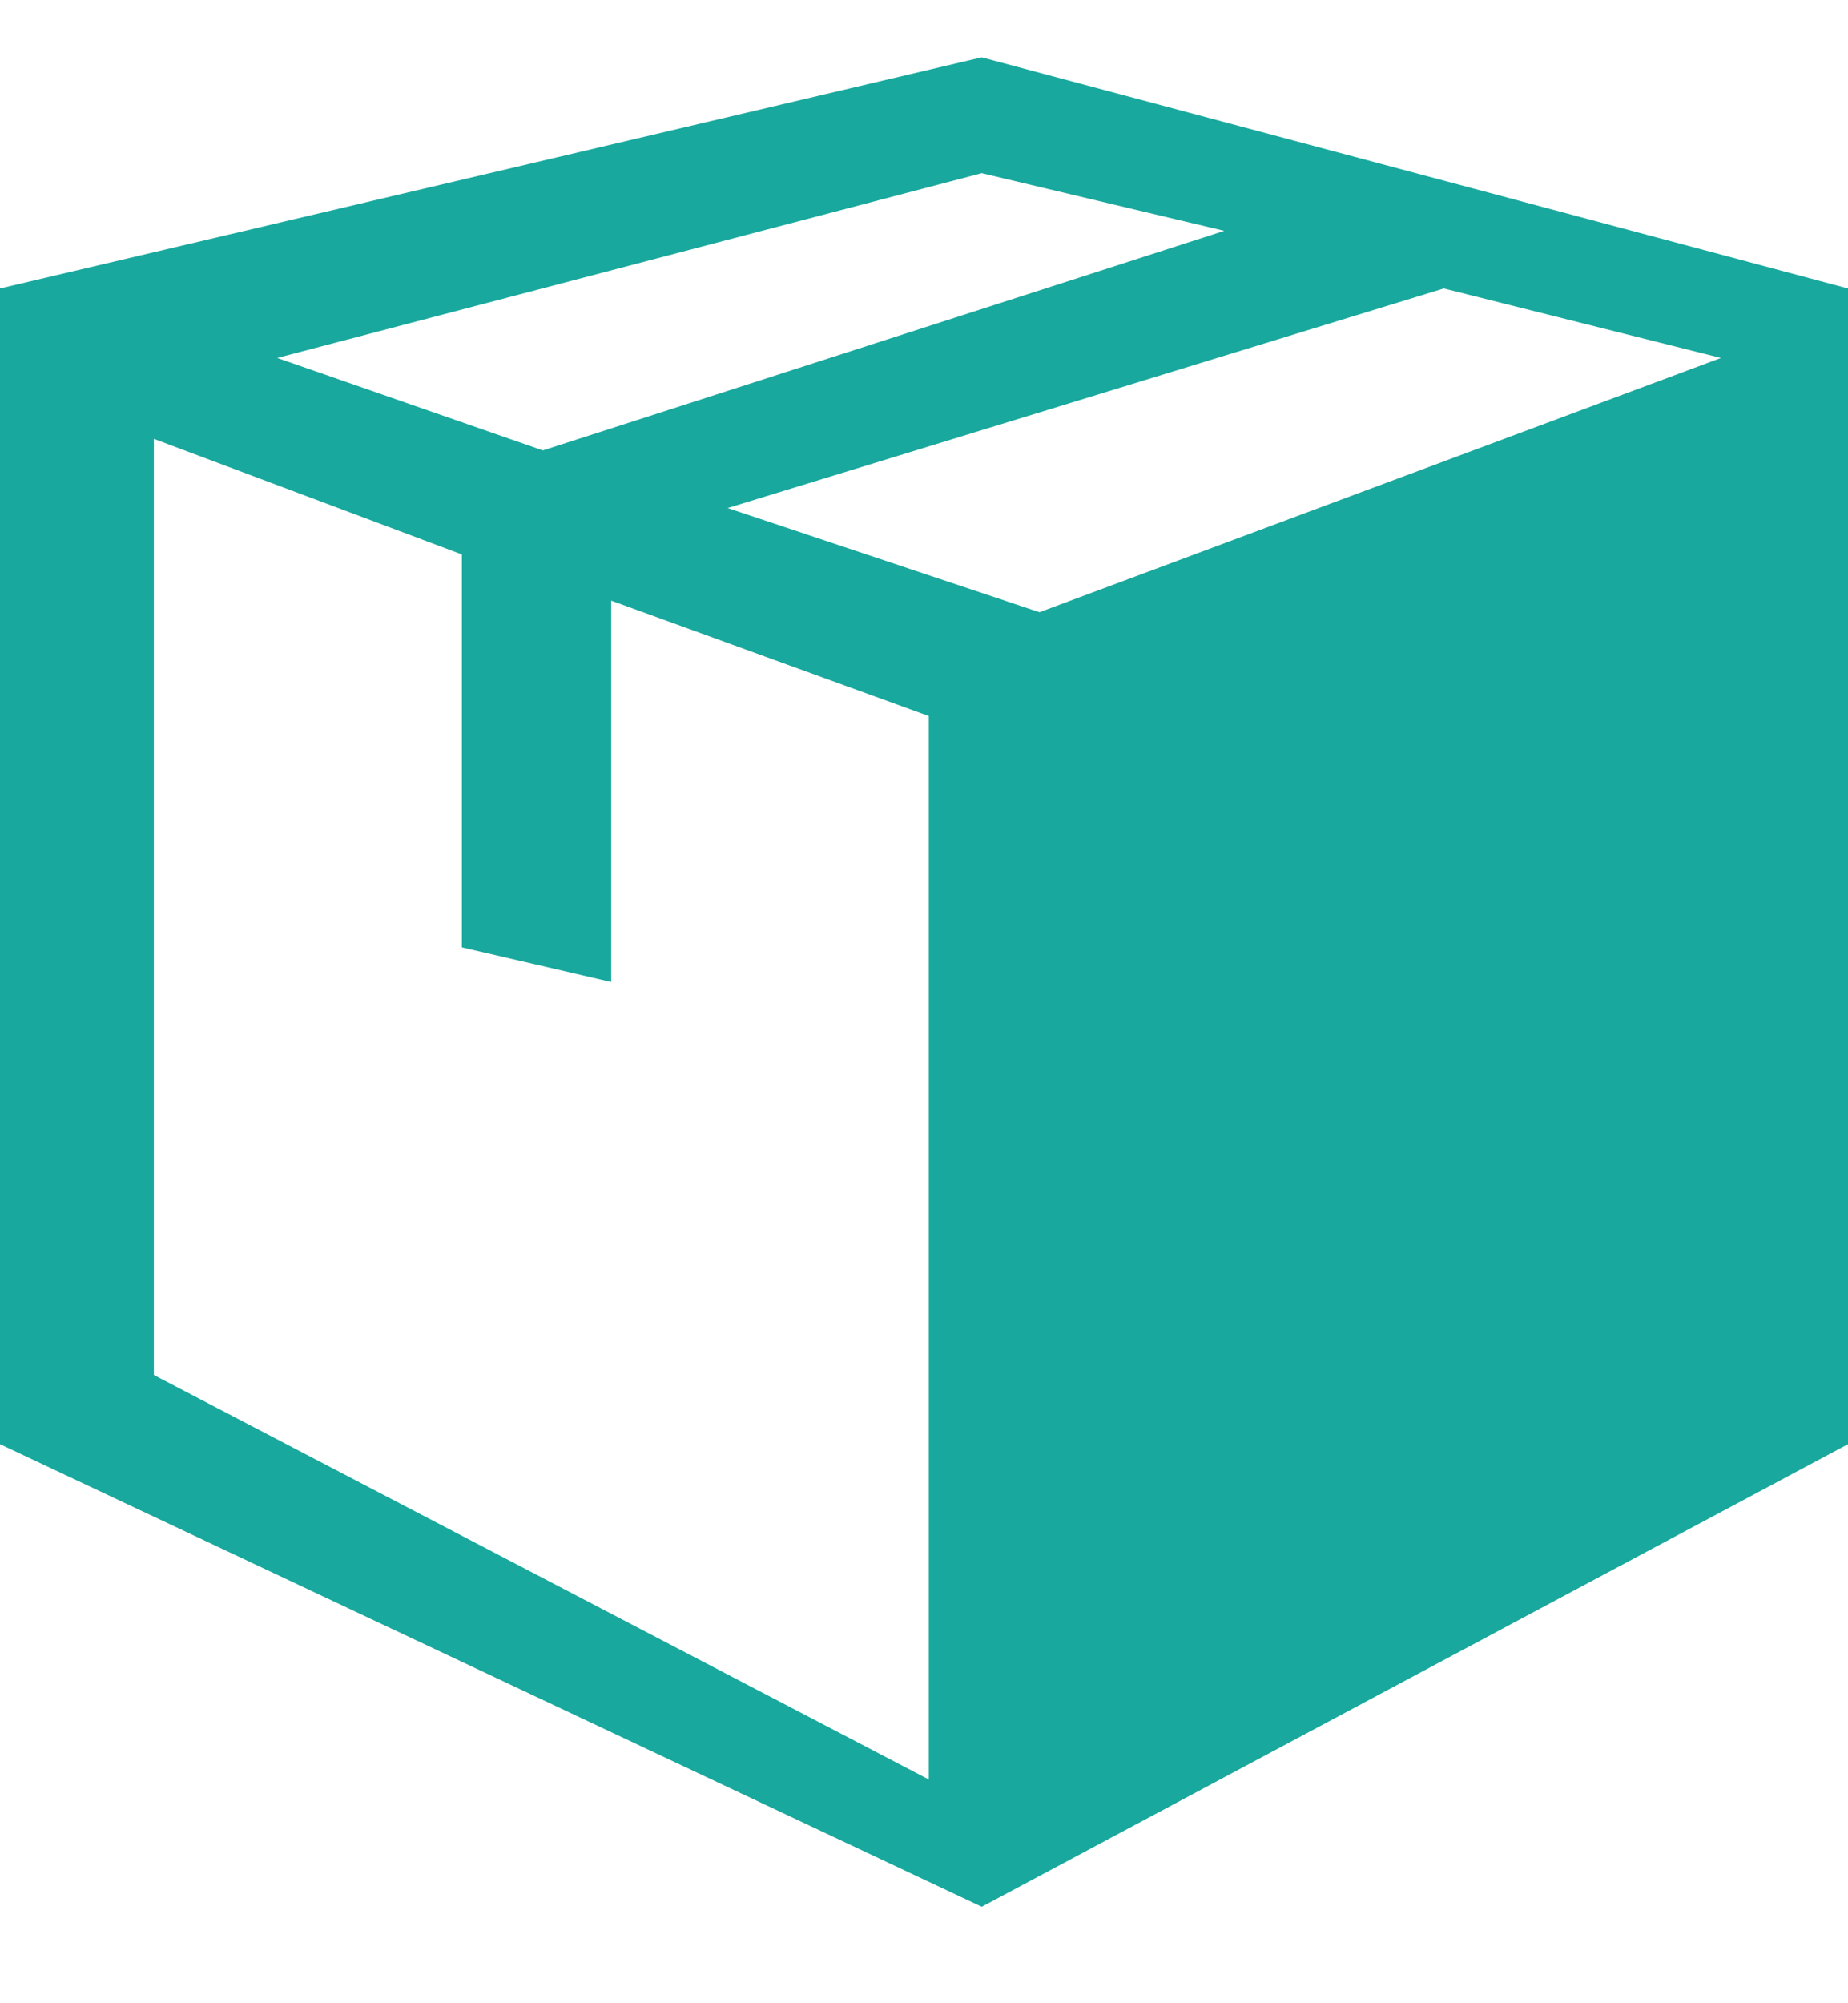
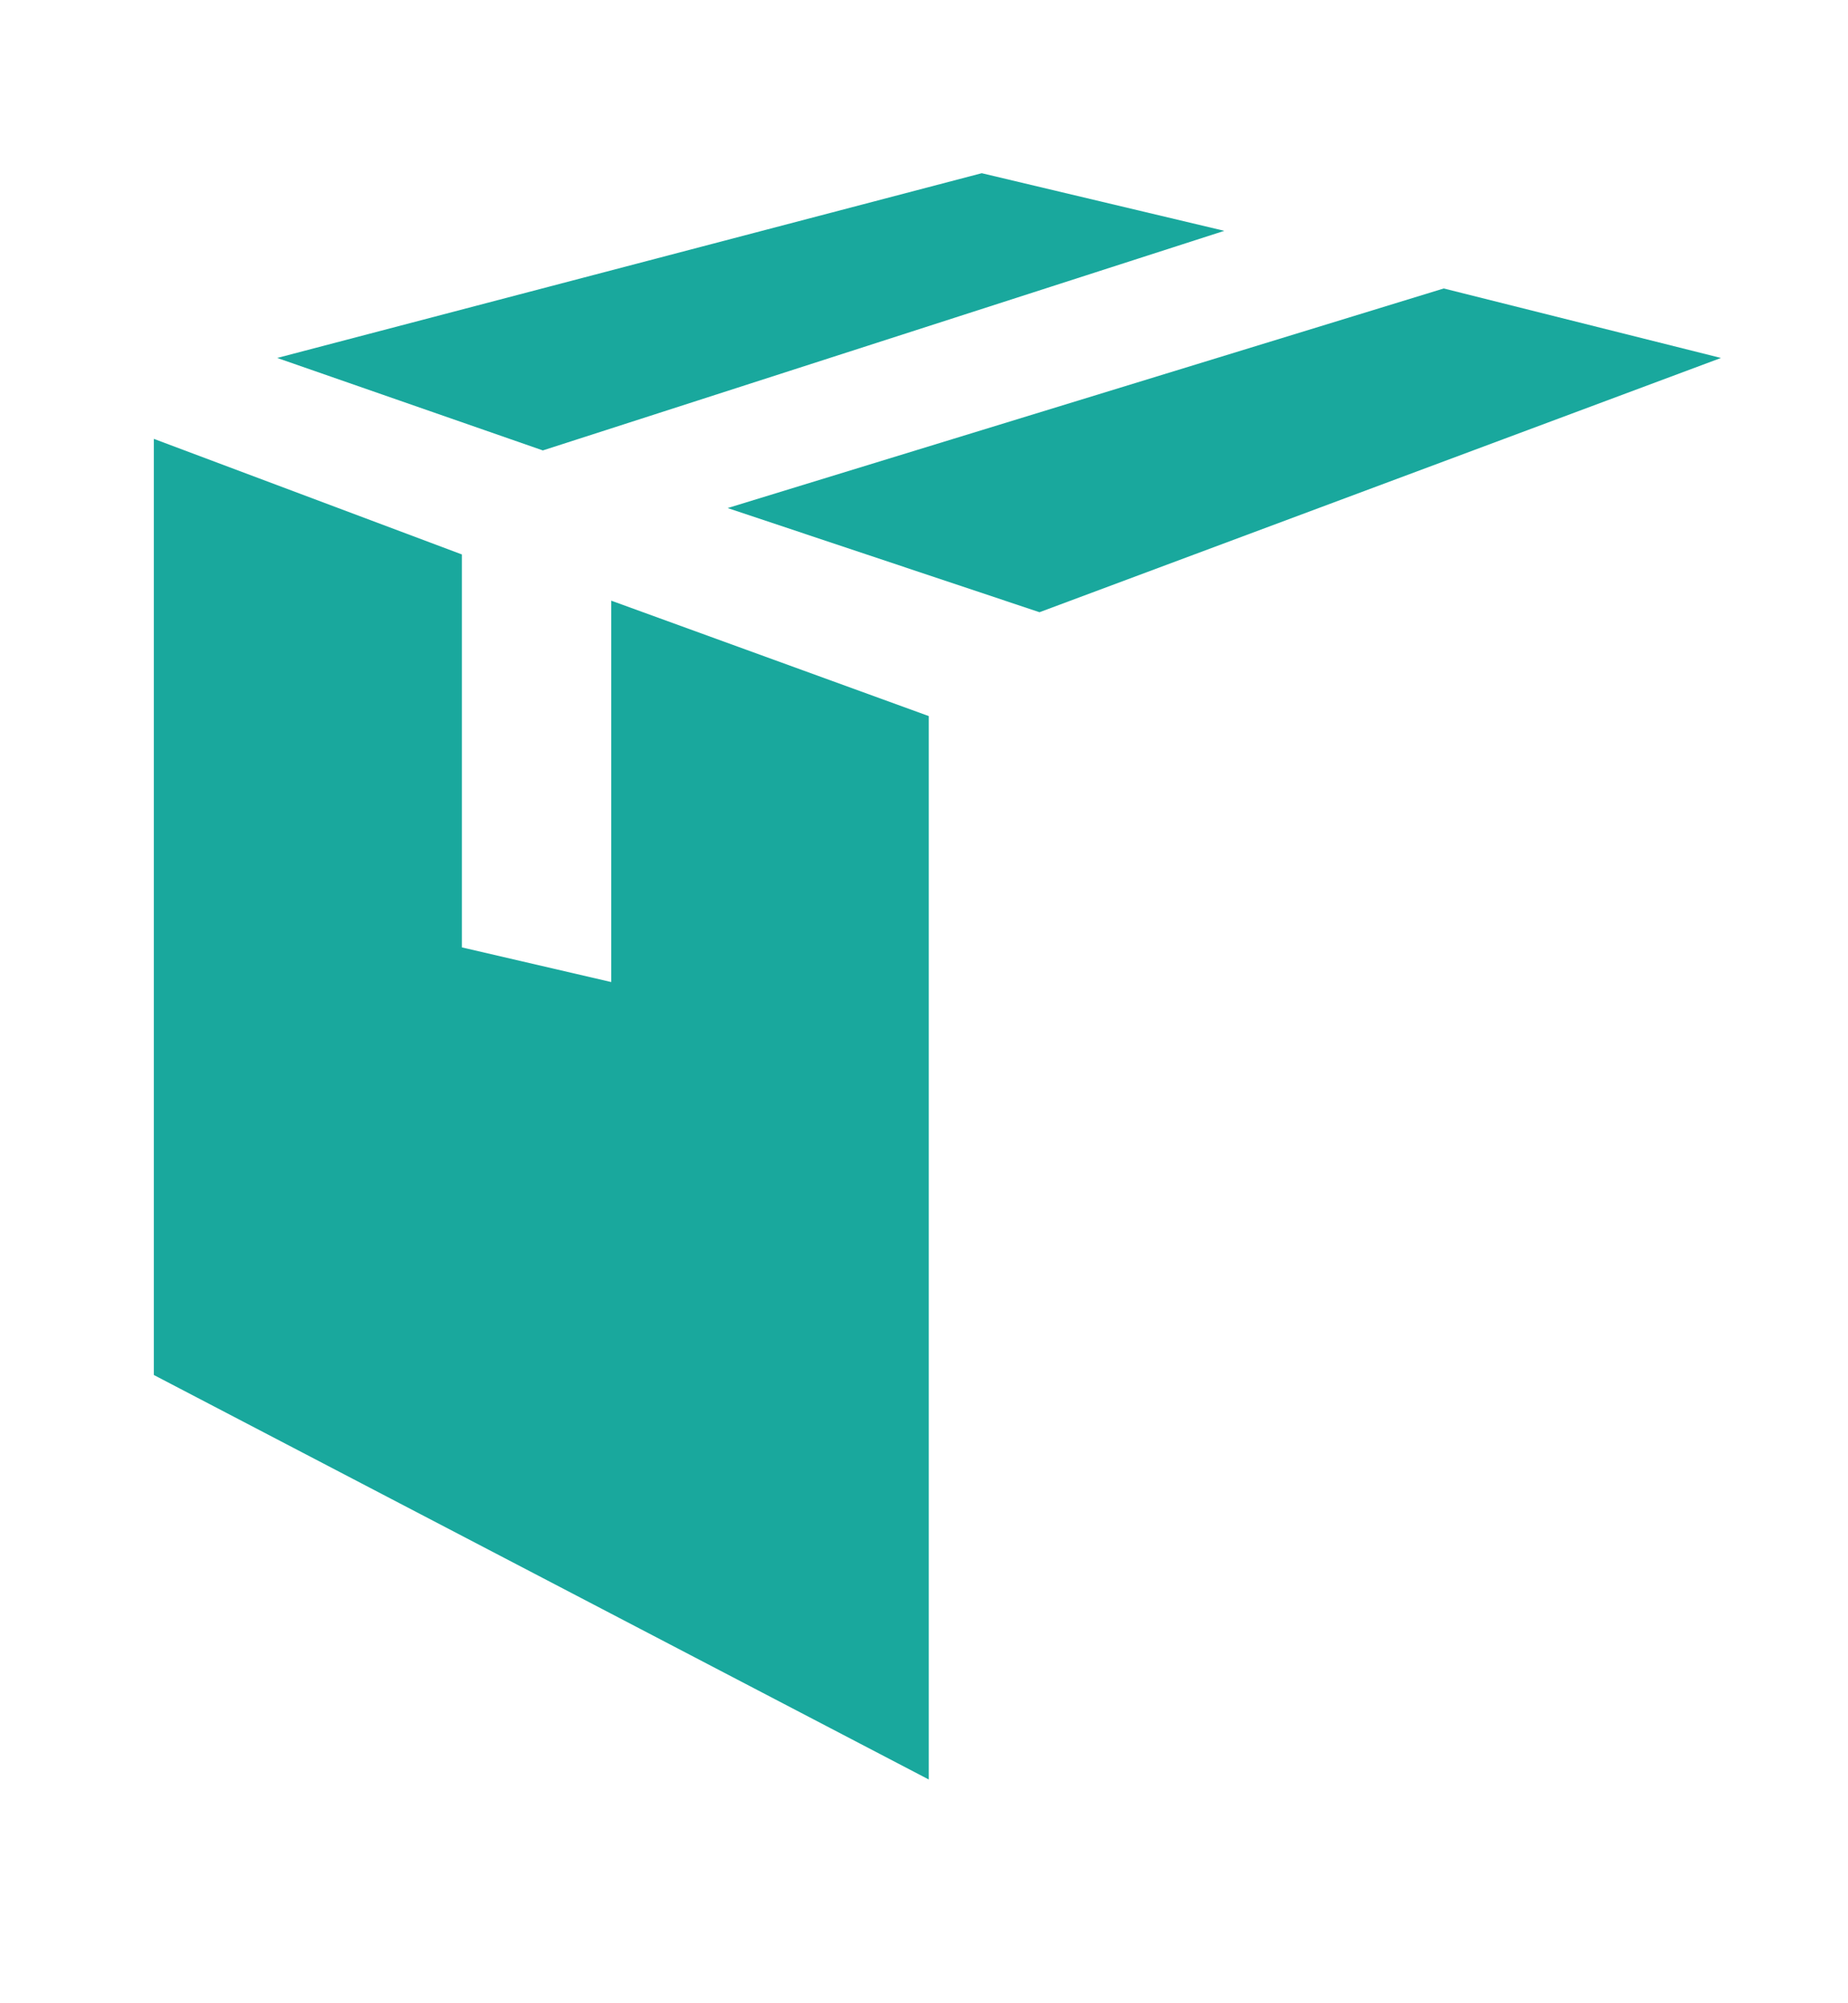
<svg xmlns="http://www.w3.org/2000/svg" xmlns:xlink="http://www.w3.org/1999/xlink" width="12" height="13" viewBox="0 0 12 13">
  <defs>
-     <path id="dsqla" d="M1040 3663.872v7.5l-5.625 3.002-6.375-3.002v-7.5l6.375-1.5zm-10.2.451l1.725.6 4.425-1.425-1.575-.374zm4.231 2.324l-2.062-.749v2.475l-.97-.225v-2.55l-2-.75v6.075l5.032 2.625zm5.144-2.324l-1.8-.451-4.65 1.425 2.025.676z" />
+     <path id="dsqla" d="M1040 3663.872v7.5v-7.5l6.375-1.5zm-10.2.451l1.725.6 4.425-1.425-1.575-.374zm4.231 2.324l-2.062-.749v2.475l-.97-.225v-2.55l-2-.75v6.075l5.032 2.625zm5.144-2.324l-1.8-.451-4.65 1.425 2.025.676z" />
  </defs>
  <g>
    <g transform="translate(-1028 -3662)">
      <use fill="#19a89d" xlink:href="#dsqla" />
    </g>
  </g>
</svg>